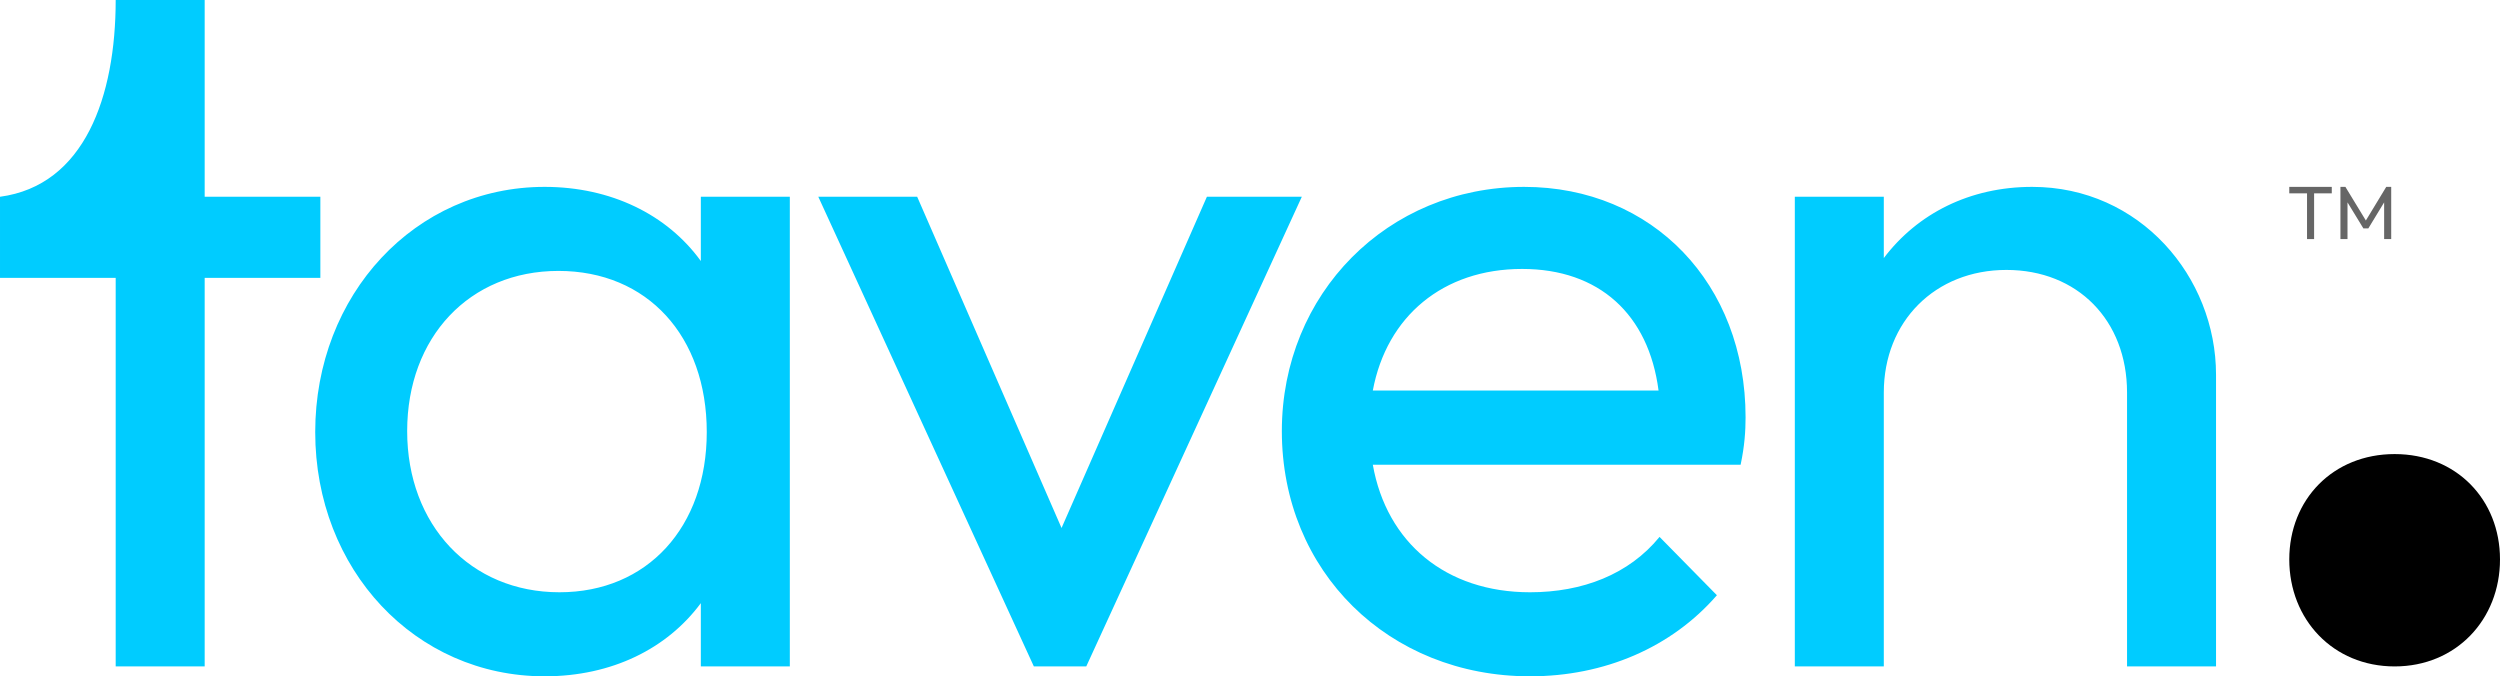
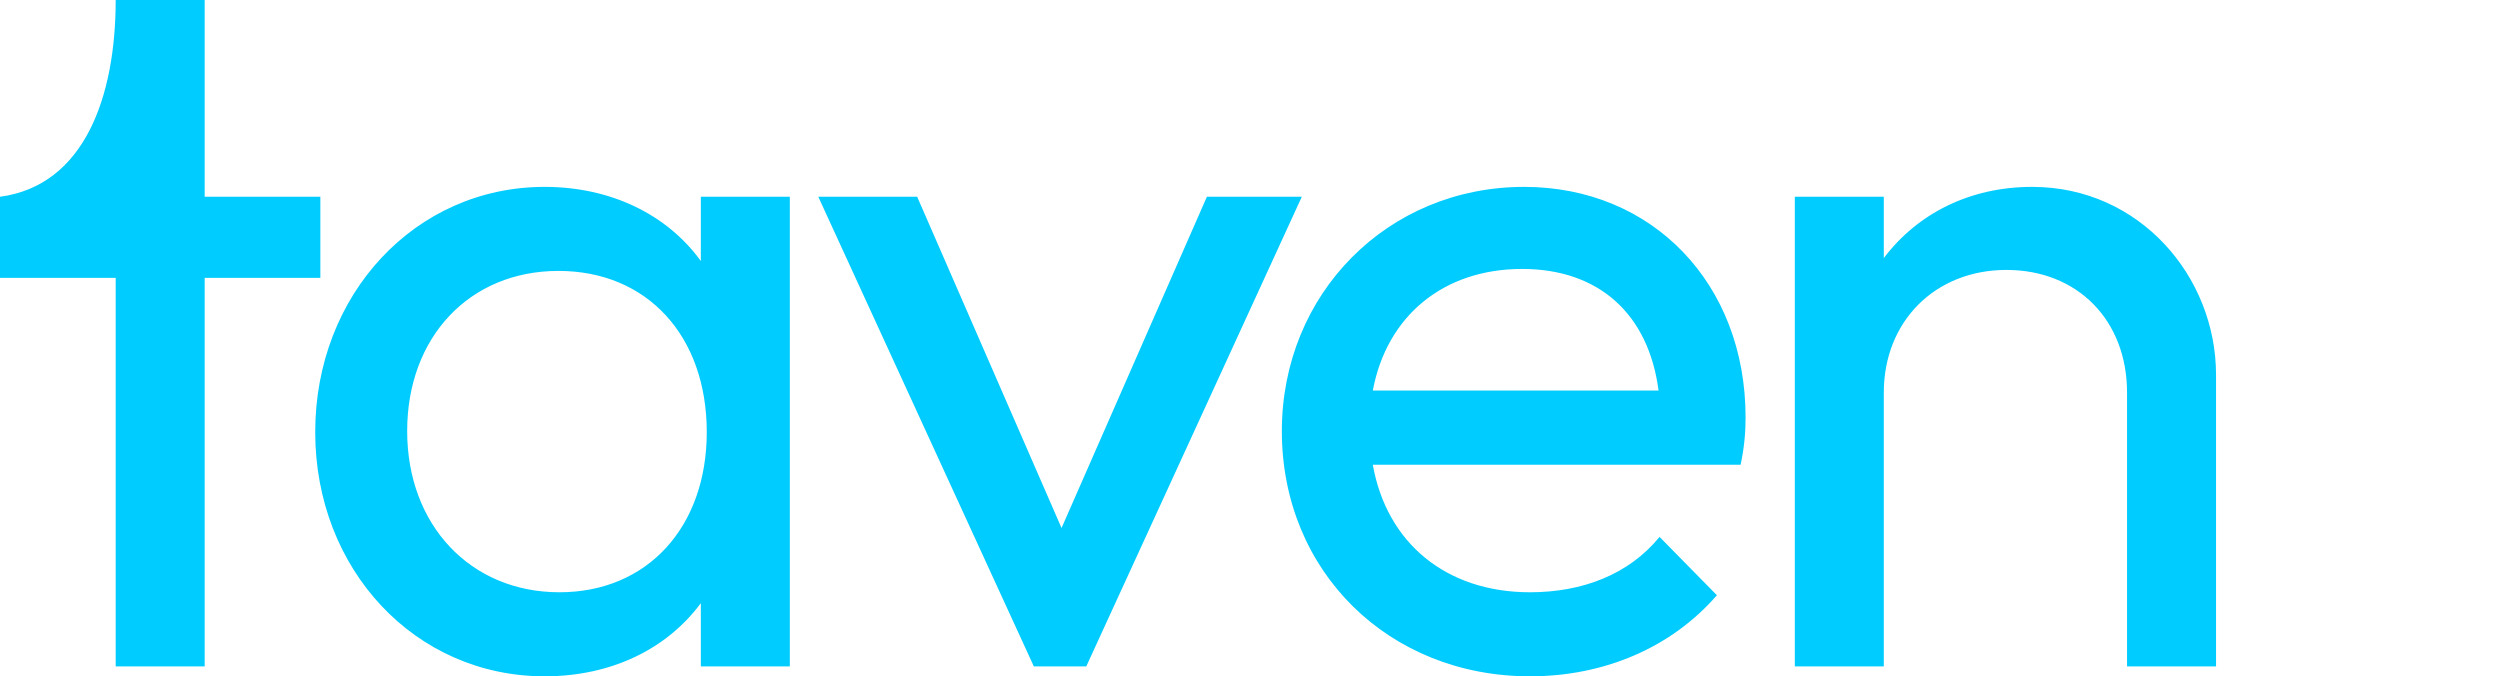
<svg xmlns="http://www.w3.org/2000/svg" xml:space="preserve" width="49.378mm" height="13.358mm" version="1.1" style="shape-rendering:geometricPrecision; text-rendering:geometricPrecision; image-rendering:optimizeQuality; fill-rule:evenodd; clip-rule:evenodd" viewBox="0 0 4937.76 1335.79">
  <defs>
    <style type="text/css">
   
    .fil1 {fill:black;fill-rule:nonzero}
    .fil0 {fill:#00CCFF;fill-rule:nonzero}
    .fil2 {fill:#666666;fill-rule:nonzero}
   
  </style>
  </defs>
  <g id="Capa_x0020_1">
    <g id="_3069847493232">
      <path class="fil0" d="M228.49 1316.26l175.76 0 0 -767.49 228.49 0 0 -160.14 -228.49 0 0 -388.63 -175.76 0c0,190.69 -61.49,366.19 -228.49,388.63l0 160.14 228.49 0 0 767.49zm3316.46 0l175.76 0 0 -540.96c0,-140.61 101.55,-242.16 242.16,-242.16 140.61,0 238.26,99.6 238.26,242.16l0 540.96 175.76 0 0 -576.11c0,-193.34 -150.38,-371.05 -363.24,-371.05 -123.04,0 -226.54,52.73 -292.94,140.61l0 -121.08 -175.76 0 0 927.63zm-523 19.53c146.47,0 279.27,-56.64 369.1,-160.14l-113.27 -115.22c-60.54,74.21 -152.32,109.36 -255.83,109.36 -166,0 -283.17,-97.65 -310.51,-251.93l726.48 0c7.81,-37.1 9.76,-66.39 9.76,-93.73 0,-263.65 -183.57,-455.03 -437.44,-455.03 -269.51,0 -478.47,210.91 -478.47,482.37 0,277.31 210.92,484.32 490.18,484.32zm-15.62 -804.6c152.33,0 249.97,89.83 269.5,240.21l-564.39 0c27.34,-146.47 138.66,-240.21 294.89,-240.21zm-964.35 785.07l103.5 0 425.74 -927.63 -187.48 0 -287.08 654.22 -285.13 -654.22 -195.29 0 425.74 927.63zm-966.31 19.53c132.79,0 242.16,-54.69 308.56,-144.52l0 124.99 175.76 0 0 -927.63 -175.76 0 0 126.94c-66.4,-91.79 -177.72,-146.47 -308.56,-146.47 -255.83,0 -453.07,212.86 -453.07,484.32 0,271.45 197.24,482.37 453.07,482.37zm29.29 -166c-175.76,0 -300.75,-132.8 -300.75,-318.32 0,-185.53 123.04,-316.38 298.8,-316.38 175.76,0 292.93,128.9 292.93,318.33 0,187.48 -117.17,316.37 -290.98,316.37z" />
-       <path class="fil1" d="M4729.66 1316.26c121.66,0 208.1,-92.85 208.1,-211.31 0,-118.45 -86.44,-208.1 -208.1,-208.1 -121.66,0 -208.1,89.65 -208.1,208.1 0,118.46 86.44,211.31 208.1,211.31z" />
-       <polygon class="fil2" points="4556.62,472.21 4570.59,472.21 4570.59,381.88 4605.5,381.88 4605.5,369.1 4521.56,369.1 4521.56,381.88 4556.62,381.88 " />
-       <polygon id="_1" class="fil2" points="4622.6,472.21 4636.57,472.21 4636.57,399.71 4667.92,451.11 4677.72,451.11 4708.92,399.71 4708.92,472.21 4722.89,472.21 4722.89,369.1 4713.08,369.1 4672.82,435.51 4632.41,369.1 4622.6,369.1 " />
    </g>
  </g>
</svg>